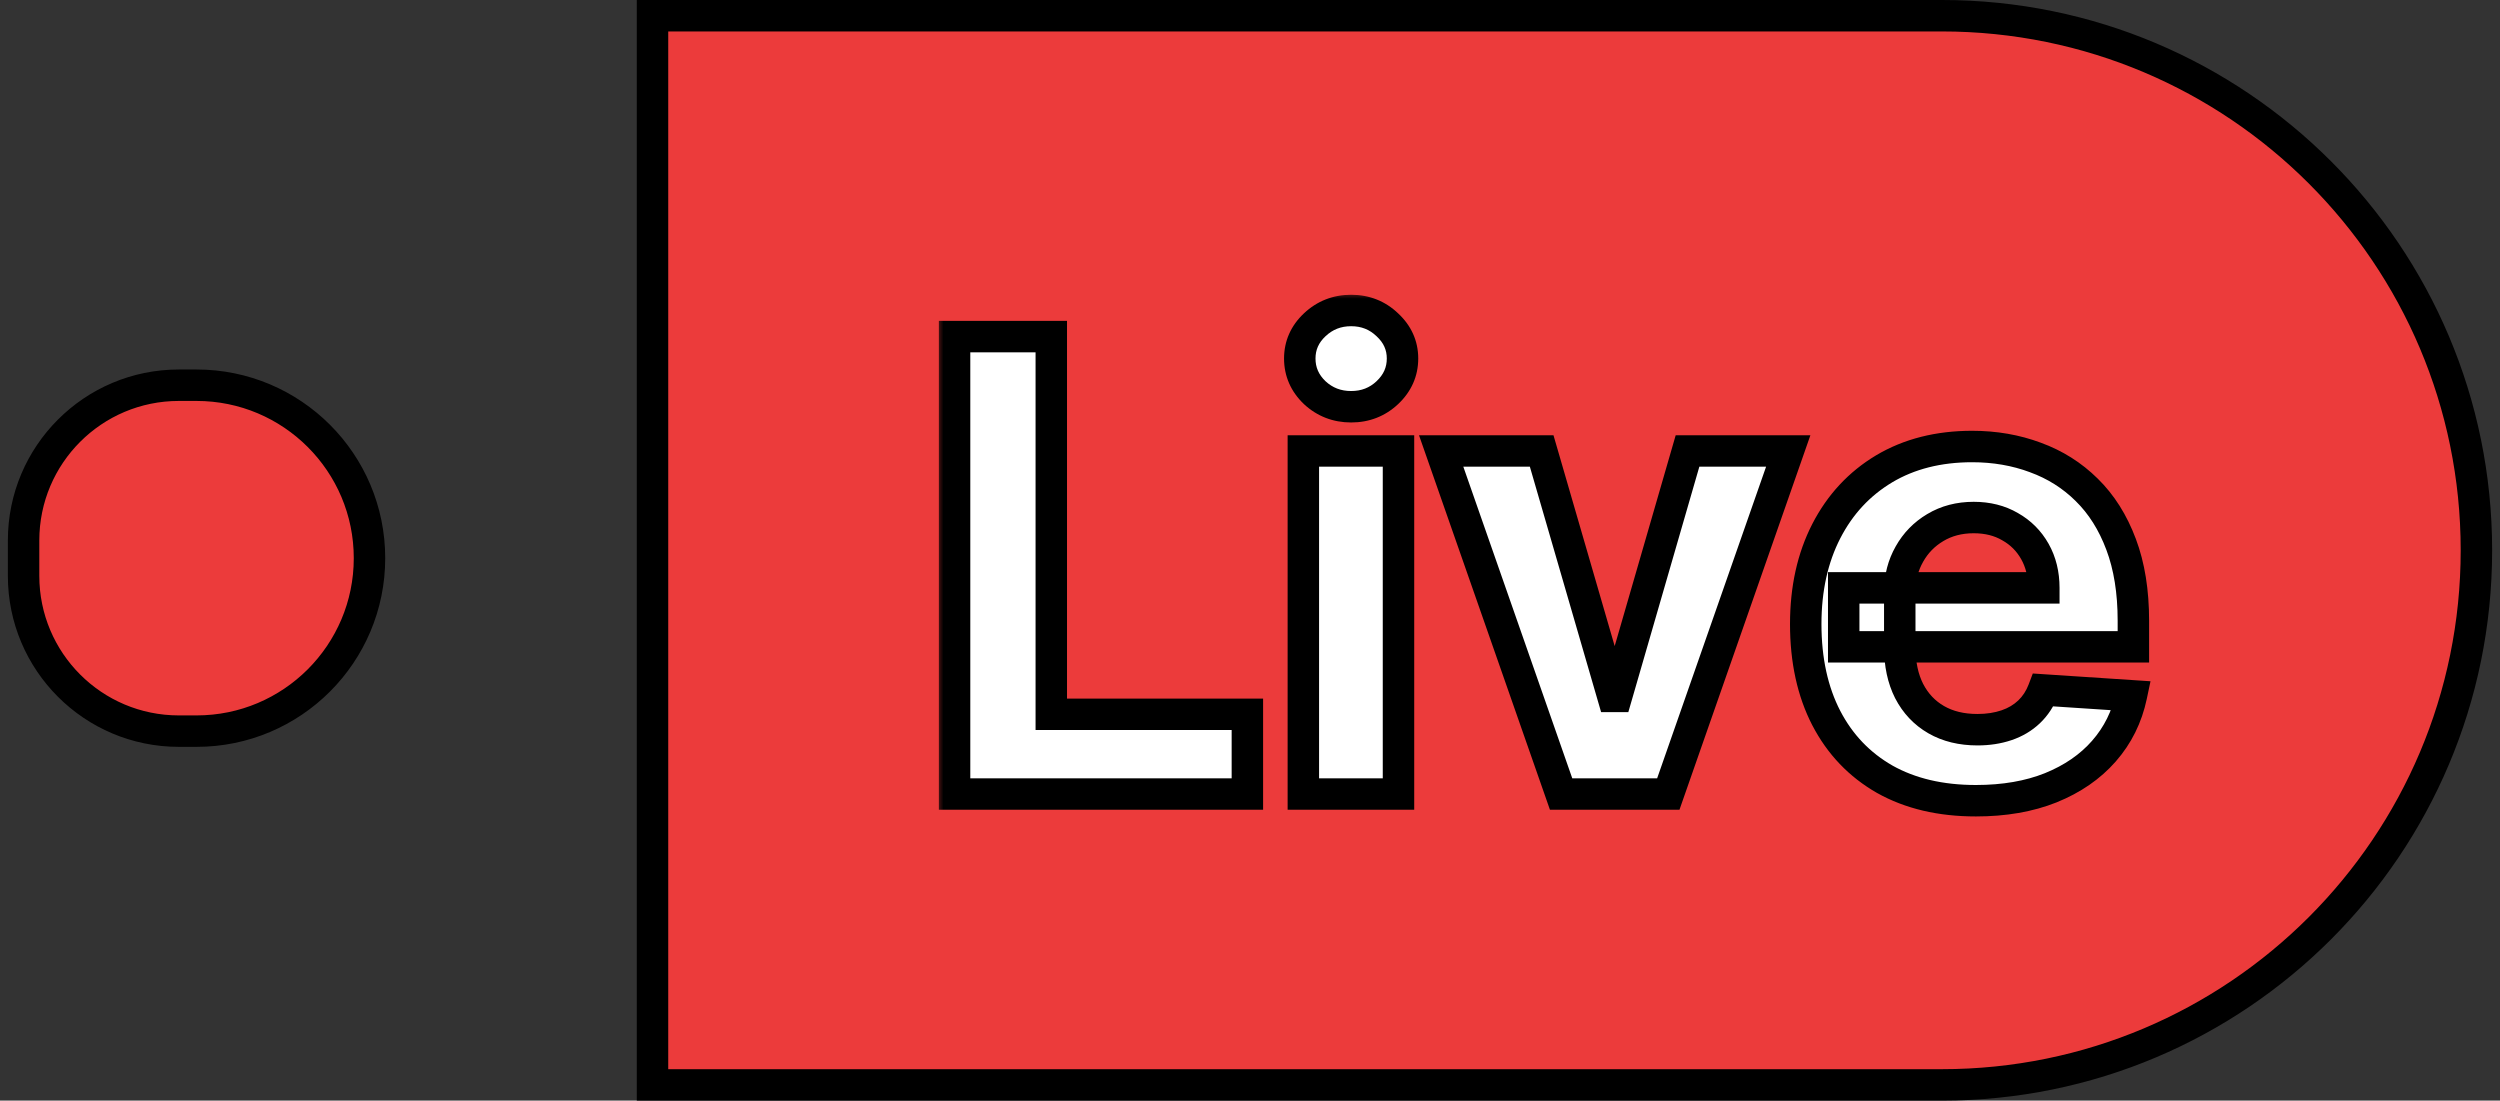
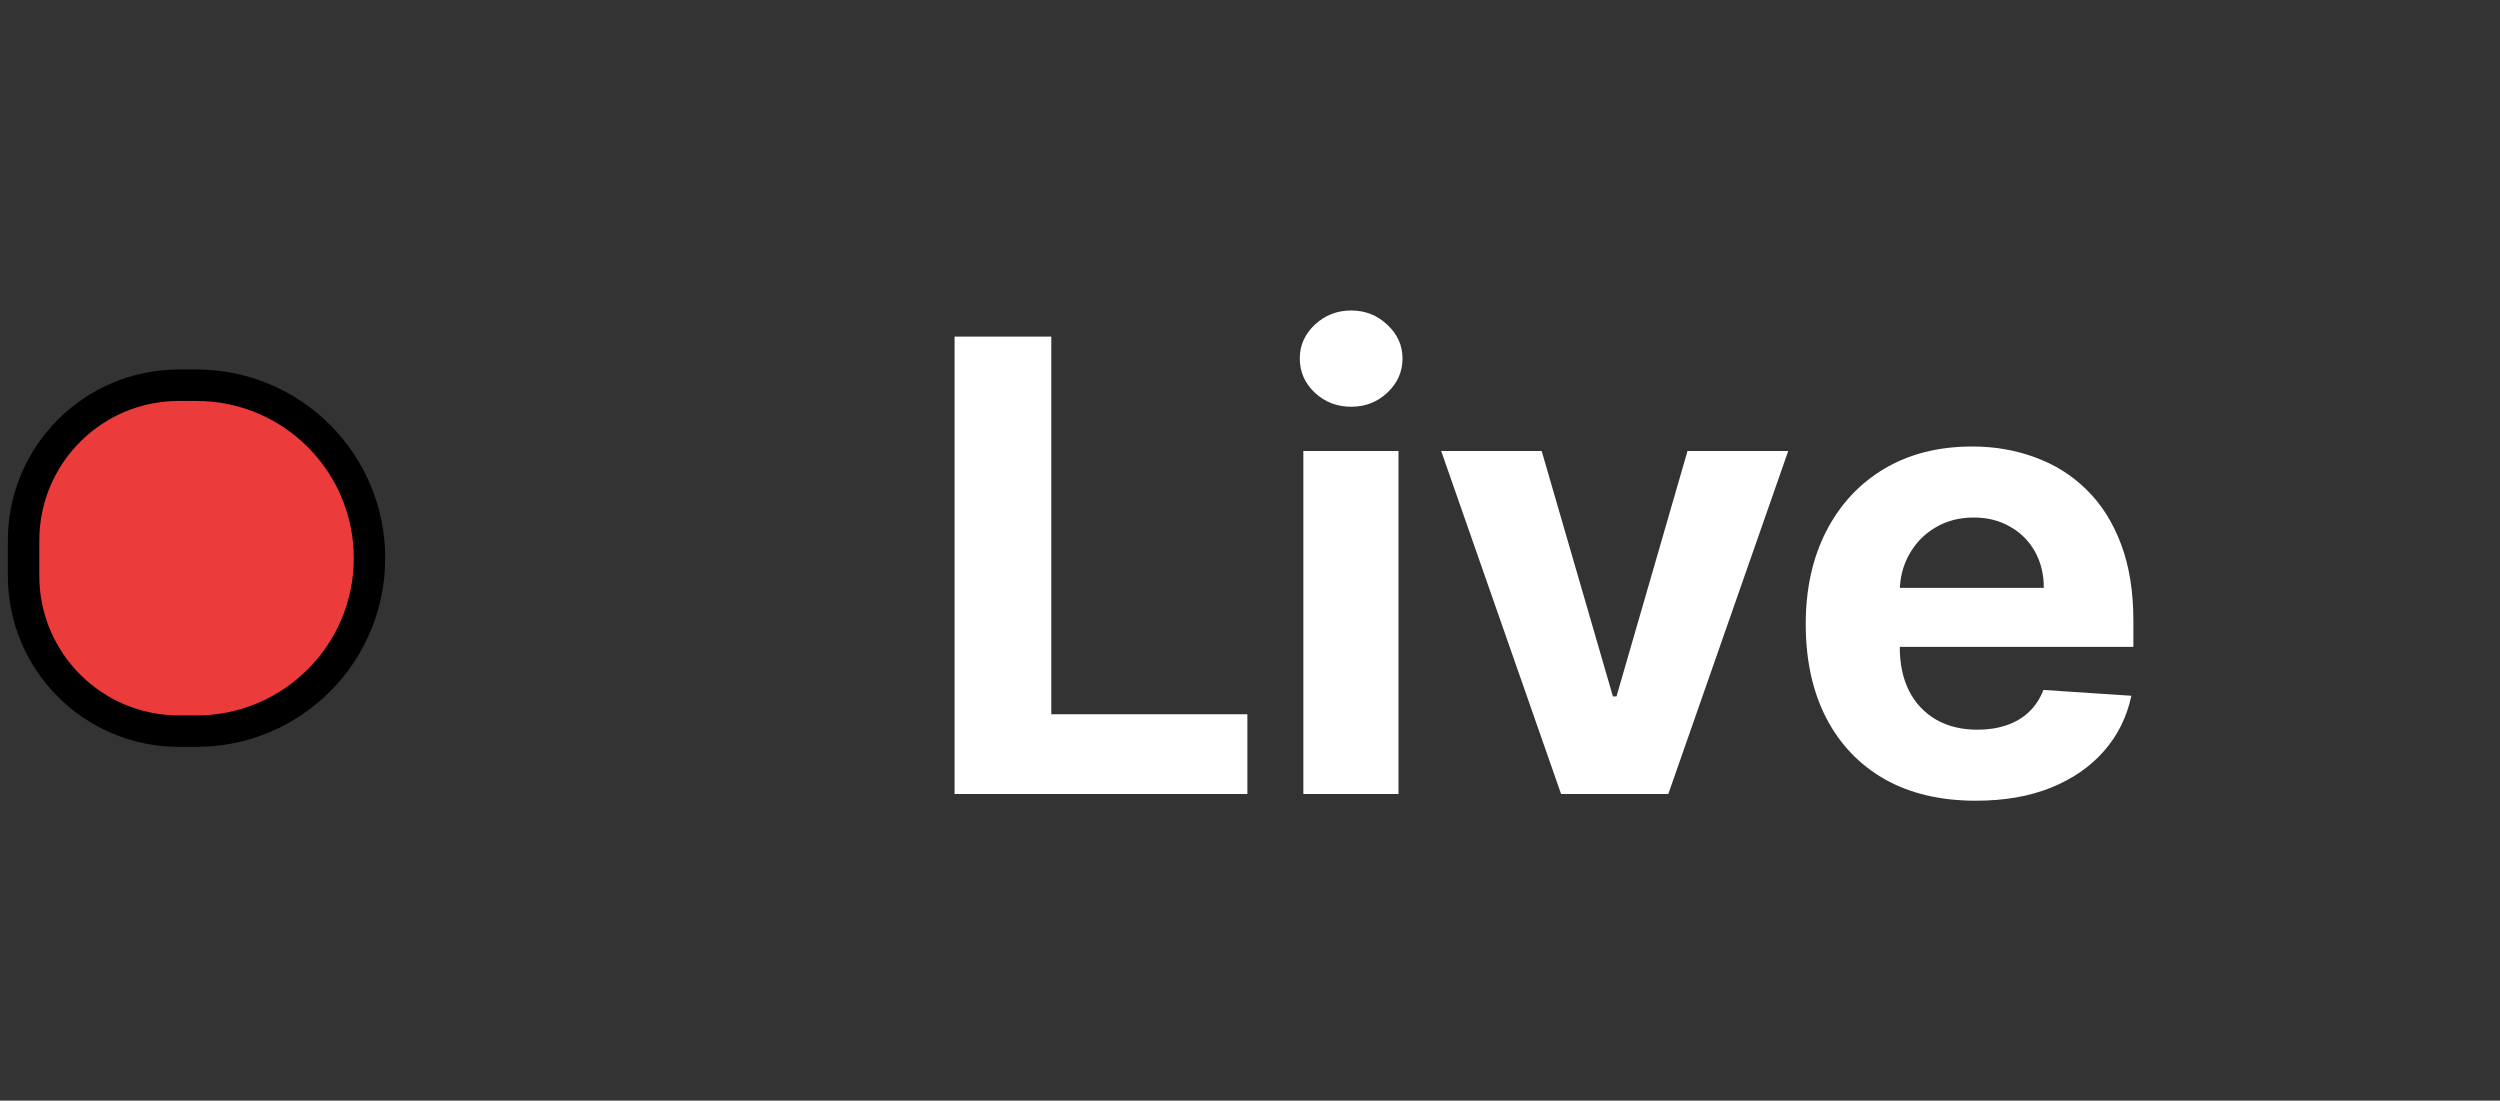
<svg xmlns="http://www.w3.org/2000/svg" width="159" height="70" viewBox="0 0 159 70" fill="none">
  <rect x="0" y="0" width="159" height="70" fill="#333333" stroke="none" />
-   <path d="M123.5 1C142.278 1 157.5 16.222 157.5 35C157.5 53.778 142.278 69 123.5 69H41.5V1H123.5Z" fill="#EC3B3B" stroke="black" stroke-width="2" />
  <path d="M11.375 24.5H12.5C18.575 24.5 23.5 29.425 23.5 35.5C23.5 41.575 18.575 46.5 12.5 46.5H11.375C5.921 46.5 1.5 42.079 1.5 36.625V34.375C1.5 28.921 5.921 24.5 11.375 24.5Z" fill="#EC3B3B" stroke="black" stroke-width="2" />
  <mask id="path-3-outside-1_4573_25215" maskUnits="userSpaceOnUse" x="59.5" y="18.5" width="78" height="34" fill="black">
-     <rect fill="white" x="59.5" y="18.5" width="78" height="34" />
-     <path d="M60.711 50.5V21.409H66.862V45.429H79.333V50.5H60.711ZM82.893 50.5V28.682H88.944V50.5H82.893ZM85.933 25.869C85.033 25.869 84.261 25.571 83.617 24.974C82.983 24.368 82.666 23.644 82.666 22.801C82.666 21.968 82.983 21.253 83.617 20.656C84.261 20.05 85.033 19.747 85.933 19.747C86.832 19.747 87.599 20.05 88.234 20.656C88.878 21.253 89.2 21.968 89.2 22.801C89.2 23.644 88.878 24.368 88.234 24.974C87.599 25.571 86.832 25.869 85.933 25.869ZM113.732 28.682L106.104 50.5H99.286L91.658 28.682H98.05L102.582 44.293H102.809L107.326 28.682H113.732ZM125.669 50.926C123.425 50.926 121.493 50.472 119.873 49.562C118.264 48.644 117.023 47.347 116.152 45.67C115.281 43.985 114.845 41.992 114.845 39.69C114.845 37.446 115.281 35.476 116.152 33.781C117.023 32.086 118.249 30.765 119.831 29.818C121.422 28.871 123.287 28.398 125.427 28.398C126.867 28.398 128.207 28.63 129.447 29.094C130.697 29.548 131.786 30.235 132.714 31.153C133.652 32.072 134.381 33.227 134.902 34.619C135.423 36.002 135.683 37.621 135.683 39.477V41.139H117.26V37.389H129.987C129.987 36.518 129.798 35.746 129.419 35.074C129.04 34.401 128.515 33.876 127.842 33.497C127.179 33.109 126.408 32.915 125.527 32.915C124.608 32.915 123.794 33.128 123.084 33.554C122.383 33.971 121.834 34.534 121.436 35.244C121.038 35.945 120.835 36.726 120.825 37.588V41.153C120.825 42.233 121.024 43.166 121.422 43.952C121.829 44.738 122.402 45.344 123.14 45.77C123.879 46.196 124.755 46.409 125.768 46.409C126.441 46.409 127.056 46.314 127.615 46.125C128.174 45.936 128.652 45.651 129.05 45.273C129.447 44.894 129.75 44.43 129.959 43.881L135.555 44.25C135.271 45.595 134.689 46.769 133.808 47.773C132.937 48.767 131.81 49.544 130.427 50.102C129.054 50.651 127.468 50.926 125.669 50.926Z" />
-   </mask>
+     </mask>
  <path d="M60.711 50.5V21.409H66.862V45.429H79.333V50.5H60.711ZM82.893 50.5V28.682H88.944V50.5H82.893ZM85.933 25.869C85.033 25.869 84.261 25.571 83.617 24.974C82.983 24.368 82.666 23.644 82.666 22.801C82.666 21.968 82.983 21.253 83.617 20.656C84.261 20.05 85.033 19.747 85.933 19.747C86.832 19.747 87.599 20.05 88.234 20.656C88.878 21.253 89.2 21.968 89.2 22.801C89.2 23.644 88.878 24.368 88.234 24.974C87.599 25.571 86.832 25.869 85.933 25.869ZM113.732 28.682L106.104 50.5H99.286L91.658 28.682H98.05L102.582 44.293H102.809L107.326 28.682H113.732ZM125.669 50.926C123.425 50.926 121.493 50.472 119.873 49.562C118.264 48.644 117.023 47.347 116.152 45.67C115.281 43.985 114.845 41.992 114.845 39.69C114.845 37.446 115.281 35.476 116.152 33.781C117.023 32.086 118.249 30.765 119.831 29.818C121.422 28.871 123.287 28.398 125.427 28.398C126.867 28.398 128.207 28.63 129.447 29.094C130.697 29.548 131.786 30.235 132.714 31.153C133.652 32.072 134.381 33.227 134.902 34.619C135.423 36.002 135.683 37.621 135.683 39.477V41.139H117.26V37.389H129.987C129.987 36.518 129.798 35.746 129.419 35.074C129.04 34.401 128.515 33.876 127.842 33.497C127.179 33.109 126.408 32.915 125.527 32.915C124.608 32.915 123.794 33.128 123.084 33.554C122.383 33.971 121.834 34.534 121.436 35.244C121.038 35.945 120.835 36.726 120.825 37.588V41.153C120.825 42.233 121.024 43.166 121.422 43.952C121.829 44.738 122.402 45.344 123.14 45.77C123.879 46.196 124.755 46.409 125.768 46.409C126.441 46.409 127.056 46.314 127.615 46.125C128.174 45.936 128.652 45.651 129.05 45.273C129.447 44.894 129.75 44.43 129.959 43.881L135.555 44.25C135.271 45.595 134.689 46.769 133.808 47.773C132.937 48.767 131.81 49.544 130.427 50.102C129.054 50.651 127.468 50.926 125.669 50.926Z" fill="white" />
-   <path d="M60.711 50.5H59.711V51.5H60.711V50.5ZM60.711 21.409V20.409H59.711V21.409H60.711ZM66.862 21.409H67.862V20.409H66.862V21.409ZM66.862 45.429H65.862V46.429H66.862V45.429ZM79.333 45.429H80.333V44.429H79.333V45.429ZM79.333 50.5V51.5H80.333V50.5H79.333ZM60.711 50.5H61.711V21.409H60.711H59.711V50.5H60.711ZM60.711 21.409V22.409H66.862V21.409V20.409H60.711V21.409ZM66.862 21.409H65.862V45.429H66.862H67.862V21.409H66.862ZM66.862 45.429V46.429H79.333V45.429V44.429H66.862V45.429ZM79.333 45.429H78.333V50.5H79.333H80.333V45.429H79.333ZM79.333 50.5V49.5H60.711V50.5V51.5H79.333V50.5ZM82.893 50.5H81.893V51.5H82.893V50.5ZM82.893 28.682V27.682H81.893V28.682H82.893ZM88.944 28.682H89.944V27.682H88.944V28.682ZM88.944 50.5V51.5H89.944V50.5H88.944ZM83.617 24.974L82.927 25.698L82.932 25.703L82.938 25.708L83.617 24.974ZM83.617 20.656L84.302 21.385L84.303 21.384L83.617 20.656ZM88.234 20.656L87.543 21.379L87.549 21.385L87.554 21.39L88.234 20.656ZM88.234 24.974L88.919 25.703L88.919 25.703L88.234 24.974ZM82.893 50.5H83.893V28.682H82.893H81.893V50.5H82.893ZM82.893 28.682V29.682H88.944V28.682V27.682H82.893V28.682ZM88.944 28.682H87.944V50.5H88.944H89.944V28.682H88.944ZM88.944 50.5V49.5H82.893V50.5V51.5H88.944V50.5ZM85.933 25.869V24.869C85.278 24.869 84.751 24.662 84.297 24.241L83.617 24.974L82.938 25.708C83.772 26.48 84.788 26.869 85.933 26.869V25.869ZM83.617 24.974L84.308 24.251C83.862 23.825 83.666 23.358 83.666 22.801H82.666H81.666C81.666 23.93 82.104 24.912 82.927 25.698L83.617 24.974ZM82.666 22.801H83.666C83.666 22.257 83.859 21.802 84.302 21.385L83.617 20.656L82.932 19.928C82.107 20.704 81.666 21.678 81.666 22.801H82.666ZM83.617 20.656L84.303 21.384C84.758 20.956 85.283 20.747 85.933 20.747V19.747V18.747C84.783 18.747 83.765 19.144 82.932 19.928L83.617 20.656ZM85.933 19.747V20.747C86.582 20.747 87.1 20.956 87.543 21.379L88.234 20.656L88.924 19.933C88.099 19.144 87.082 18.747 85.933 18.747V19.747ZM88.234 20.656L87.554 21.39C88.006 21.808 88.2 22.263 88.2 22.801H89.2H90.2C90.2 21.673 89.749 20.697 88.913 19.923L88.234 20.656ZM89.2 22.801H88.2C88.2 23.353 88.003 23.819 87.548 24.246L88.234 24.974L88.919 25.703C89.753 24.918 90.2 23.935 90.2 22.801H89.2ZM88.234 24.974L87.549 24.246C87.106 24.662 86.587 24.869 85.933 24.869V25.869V26.869C87.078 26.869 88.092 26.48 88.919 25.703L88.234 24.974ZM113.732 28.682L114.676 29.012L115.141 27.682H113.732V28.682ZM106.104 50.5V51.5H106.814L107.048 50.83L106.104 50.5ZM99.286 50.5L98.342 50.83L98.576 51.5H99.286V50.5ZM91.658 28.682V27.682H90.249L90.714 29.012L91.658 28.682ZM98.05 28.682L99.011 28.403L98.801 27.682H98.05V28.682ZM102.582 44.293L101.621 44.571L101.831 45.293H102.582V44.293ZM102.809 44.293V45.293H103.561L103.77 44.571L102.809 44.293ZM107.326 28.682V27.682H106.574L106.365 28.404L107.326 28.682ZM113.732 28.682L112.788 28.352L105.16 50.17L106.104 50.5L107.048 50.83L114.676 29.012L113.732 28.682ZM106.104 50.5V49.5H99.286V50.5V51.5H106.104V50.5ZM99.286 50.5L100.23 50.17L92.602 28.352L91.658 28.682L90.714 29.012L98.342 50.83L99.286 50.5ZM91.658 28.682V29.682H98.05V28.682V27.682H91.658V28.682ZM98.05 28.682L97.09 28.961L101.621 44.571L102.582 44.293L103.542 44.014L99.011 28.403L98.05 28.682ZM102.582 44.293V45.293H102.809V44.293V43.293H102.582V44.293ZM102.809 44.293L103.77 44.571L108.287 28.96L107.326 28.682L106.365 28.404L101.848 44.015L102.809 44.293ZM107.326 28.682V29.682H113.732V28.682V27.682H107.326V28.682ZM119.873 49.562L119.378 50.431L119.384 50.434L119.873 49.562ZM116.152 45.67L115.263 46.13L115.265 46.132L116.152 45.67ZM116.152 33.781L115.262 33.324L116.152 33.781ZM119.831 29.818L119.319 28.959L119.317 28.96L119.831 29.818ZM129.447 29.094L129.097 30.03L129.106 30.034L129.447 29.094ZM132.714 31.153L132.011 31.864L132.014 31.868L132.714 31.153ZM134.902 34.619L133.965 34.97L133.966 34.972L134.902 34.619ZM135.683 41.139V42.139H136.683V41.139H135.683ZM117.26 41.139H116.26V42.139H117.26V41.139ZM117.26 37.389V36.389H116.26V37.389H117.26ZM129.987 37.389V38.389H130.987V37.389H129.987ZM129.419 35.074L128.548 35.565V35.565L129.419 35.074ZM127.842 33.497L127.337 34.36L127.344 34.364L127.351 34.368L127.842 33.497ZM123.084 33.554L123.595 34.413L123.598 34.411L123.084 33.554ZM121.436 35.244L122.306 35.738L122.308 35.733L121.436 35.244ZM120.825 37.588L119.825 37.577V37.588H120.825ZM121.422 43.952L120.529 44.403L120.534 44.412L121.422 43.952ZM127.615 46.125L127.294 45.178L127.615 46.125ZM129.05 45.273L128.36 44.549L129.05 45.273ZM129.959 43.881L130.025 42.883L129.286 42.834L129.024 43.526L129.959 43.881ZM135.555 44.25L136.534 44.457L136.772 43.328L135.621 43.252L135.555 44.25ZM133.808 47.773L133.056 47.113L133.056 47.114L133.808 47.773ZM130.427 50.102L130.799 51.031L130.802 51.029L130.427 50.102ZM125.669 50.926V49.926C123.56 49.926 121.805 49.5 120.363 48.691L119.873 49.562L119.384 50.434C121.181 51.443 123.289 51.926 125.669 51.926V50.926ZM119.873 49.562L120.369 48.694C118.93 47.873 117.823 46.718 117.039 45.209L116.152 45.67L115.265 46.132C116.223 47.975 117.598 49.415 119.378 50.431L119.873 49.562ZM116.152 45.67L117.04 45.211C116.256 43.695 115.845 41.865 115.845 39.69H114.845H113.845C113.845 42.118 114.305 44.275 115.263 46.13L116.152 45.67ZM114.845 39.69H115.845C115.845 37.577 116.255 35.769 117.041 34.238L116.152 33.781L115.262 33.324C114.307 35.184 113.845 37.315 113.845 39.69H114.845ZM116.152 33.781L117.041 34.238C117.83 32.703 118.929 31.524 120.345 30.676L119.831 29.818L119.317 28.96C117.57 30.006 116.216 31.469 115.262 33.324L116.152 33.781ZM119.831 29.818L120.342 30.677C121.756 29.836 123.439 29.398 125.427 29.398V28.398V27.398C123.136 27.398 121.088 27.906 119.319 28.959L119.831 29.818ZM125.427 28.398V29.398C126.758 29.398 127.978 29.612 129.097 30.03L129.447 29.094L129.798 28.157C128.436 27.648 126.976 27.398 125.427 27.398V28.398ZM129.447 29.094L129.106 30.034C130.222 30.44 131.187 31.049 132.011 31.864L132.714 31.153L133.418 30.443C132.385 29.421 131.172 28.657 129.789 28.154L129.447 29.094ZM132.714 31.153L132.014 31.868C132.834 32.671 133.489 33.697 133.965 34.97L134.902 34.619L135.838 34.269C135.273 32.758 134.469 31.473 133.414 30.439L132.714 31.153ZM134.902 34.619L133.966 34.972C134.435 36.217 134.683 37.712 134.683 39.477H135.683H136.683C136.683 37.53 136.41 35.787 135.838 34.267L134.902 34.619ZM135.683 39.477H134.683V41.139H135.683H136.683V39.477H135.683ZM135.683 41.139V40.139H117.26V41.139V42.139H135.683V41.139ZM117.26 41.139H118.26V37.389H117.26H116.26V41.139H117.26ZM117.26 37.389V38.389H129.987V37.389V36.389H117.26V37.389ZM129.987 37.389H130.987C130.987 36.369 130.764 35.424 130.29 34.583L129.419 35.074L128.548 35.565C128.832 36.069 128.987 36.667 128.987 37.389H129.987ZM129.419 35.074L130.29 34.583C129.822 33.752 129.165 33.094 128.333 32.626L127.842 33.497L127.351 34.368C127.865 34.657 128.259 35.051 128.548 35.565L129.419 35.074ZM127.842 33.497L128.348 32.634C127.51 32.144 126.559 31.915 125.527 31.915V32.915V33.915C126.256 33.915 126.849 34.074 127.337 34.36L127.842 33.497ZM125.527 32.915V31.915C124.447 31.915 123.451 32.167 122.569 32.697L123.084 33.554L123.598 34.411C124.136 34.089 124.769 33.915 125.527 33.915V32.915ZM123.084 33.554L122.573 32.694C121.721 33.201 121.047 33.892 120.563 34.756L121.436 35.244L122.308 35.733C122.62 35.176 123.045 34.741 123.595 34.413L123.084 33.554ZM121.436 35.244L120.566 34.751C120.079 35.609 119.836 36.558 119.825 37.577L120.825 37.588L121.825 37.599C121.833 36.895 121.997 36.281 122.306 35.738L121.436 35.244ZM120.825 37.588H119.825V41.153H120.825H121.825V37.588H120.825ZM120.825 41.153H119.825C119.825 42.355 120.047 43.449 120.529 44.403L121.422 43.952L122.314 43.5C122.001 42.882 121.825 42.111 121.825 41.153H120.825ZM121.422 43.952L120.534 44.412C121.025 45.361 121.73 46.111 122.641 46.636L123.14 45.77L123.64 44.904C123.074 44.577 122.632 44.115 122.31 43.492L121.422 43.952ZM123.14 45.77L122.641 46.636C123.558 47.165 124.613 47.409 125.768 47.409V46.409V45.409C124.897 45.409 124.201 45.227 123.64 44.904L123.14 45.77ZM125.768 46.409V47.409C126.535 47.409 127.261 47.301 127.936 47.072L127.615 46.125L127.294 45.178C126.852 45.328 126.347 45.409 125.768 45.409V46.409ZM127.615 46.125L127.936 47.072C128.622 46.84 129.229 46.483 129.739 45.997L129.05 45.273L128.36 44.549C128.075 44.82 127.725 45.032 127.294 45.178L127.615 46.125ZM129.05 45.273L129.739 45.997C130.253 45.508 130.636 44.915 130.894 44.235L129.959 43.881L129.024 43.526C128.865 43.945 128.642 44.28 128.36 44.549L129.05 45.273ZM129.959 43.881L129.893 44.879L135.489 45.248L135.555 44.25L135.621 43.252L130.025 42.883L129.959 43.881ZM135.555 44.25L134.577 44.043C134.327 45.225 133.821 46.242 133.056 47.113L133.808 47.773L134.56 48.432C135.557 47.296 136.215 45.964 136.534 44.457L135.555 44.25ZM133.808 47.773L133.056 47.114C132.3 47.976 131.309 48.667 130.053 49.175L130.427 50.102L130.802 51.029C132.311 50.42 133.573 49.558 134.56 48.432L133.808 47.773ZM130.427 50.102L130.056 49.174C128.824 49.667 127.368 49.926 125.669 49.926V50.926V51.926C127.569 51.926 129.285 51.636 130.799 51.031L130.427 50.102Z" fill="black" mask="url(#path-3-outside-1_4573_25215)" />
</svg>